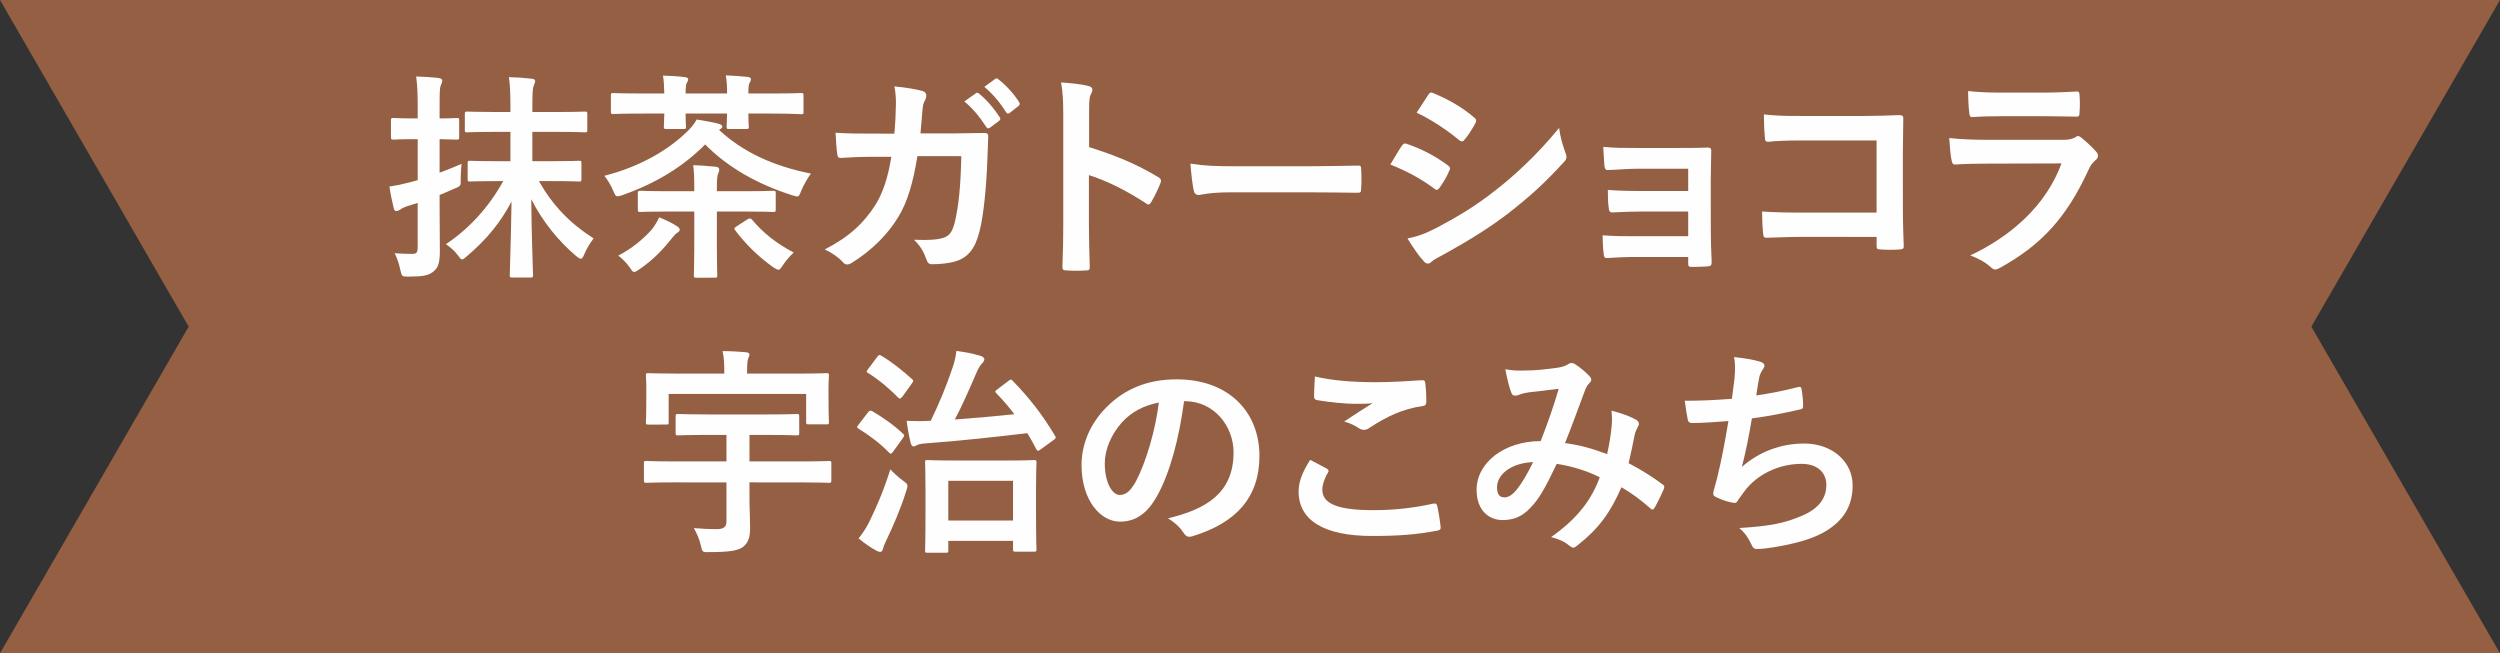
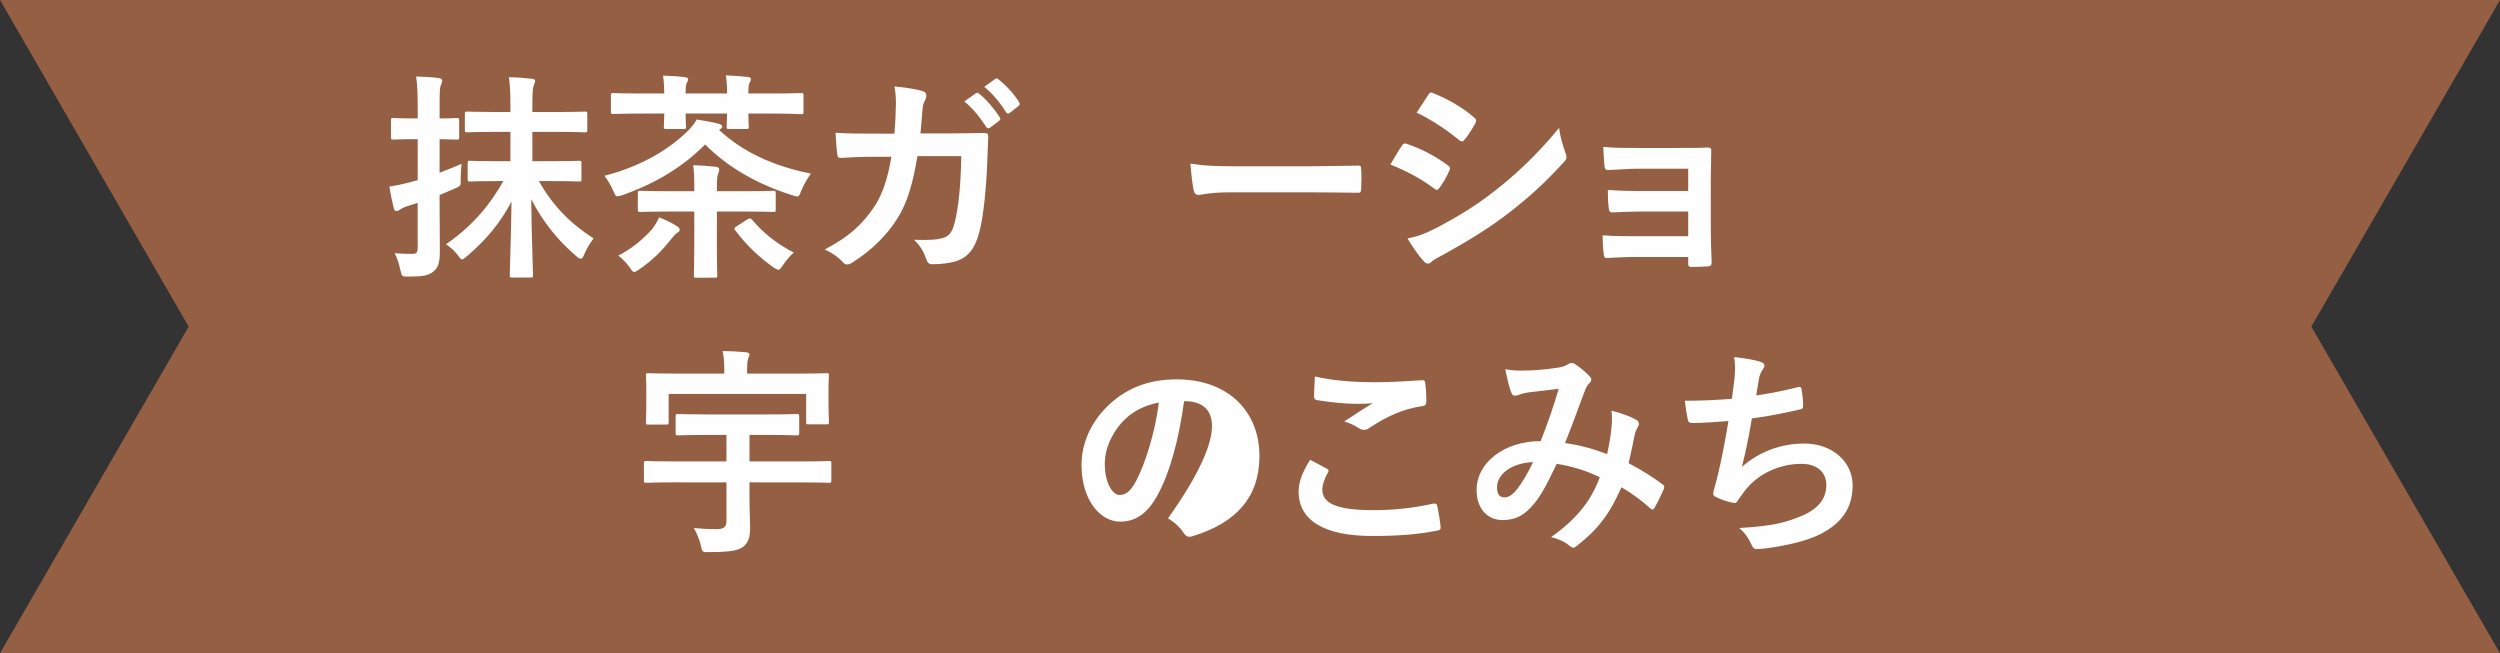
<svg xmlns="http://www.w3.org/2000/svg" width="199px" height="52px" viewBox="0 0 199 52" version="1.1">
  <rect x="0" y="0" width="199" height="52" fill="#333333" stroke="none" />
  <title>Group 33</title>
  <g id="Page-1" stroke="none" stroke-width="1" fill="none" fill-rule="evenodd">
    <g id="Group-33">
      <polygon id="Fill-1" fill="#945F42" points="0 0 15.017 26 0 52 199 52 183.983 26 199 0" />
      <g id="Group-32" transform="translate(31, 6)" fill="#FEFEFE">
        <path d="M8.644,8.413 C7.07,8.415 6.517,8.448 6.415,8.448 C6.242,8.448 6.225,8.43 6.225,8.257 L6.227,6.992 C6.225,6.814 6.242,6.798 6.413,6.798 C6.517,6.796 7.07,6.833 8.644,6.831 L9.63,6.831 L9.63,4.497 L8.508,4.497 C6.882,4.497 6.309,4.532 6.207,4.532 C6.017,4.534 6,4.514 6,4.338 L6.002,3.073 C6,2.9 6.017,2.882 6.205,2.882 C6.309,2.88 6.882,2.915 8.506,2.917 L9.63,2.915 L9.63,2.689 C9.63,1.476 9.613,0.879 9.509,0.141 C10.164,0.159 10.718,0.194 11.308,0.264 C11.481,0.266 11.6,0.352 11.6,0.44 C11.602,0.58 11.515,0.703 11.481,0.826 C11.394,1.055 11.377,1.406 11.377,2.654 L11.375,2.917 L13.243,2.915 C14.869,2.917 15.437,2.882 15.543,2.882 C15.732,2.882 15.751,2.9 15.749,3.075 L15.749,4.338 C15.751,4.514 15.732,4.534 15.541,4.532 C15.44,4.534 14.869,4.497 13.243,4.497 L11.375,4.497 L11.375,6.833 L12.862,6.833 C14.434,6.831 14.99,6.798 15.094,6.798 C15.267,6.798 15.282,6.816 15.282,6.992 L15.282,8.255 C15.284,8.43 15.267,8.45 15.094,8.448 C14.99,8.45 14.434,8.413 12.862,8.415 L11.894,8.413 C13.001,10.363 14.365,11.769 16.25,12.979 C15.941,13.401 15.734,13.717 15.507,14.244 C15.405,14.49 15.334,14.593 15.232,14.596 C15.143,14.596 15.042,14.525 14.886,14.402 C13.433,13.175 12.173,11.609 11.288,9.854 C11.308,12.683 11.429,15.509 11.429,15.911 C11.429,16.072 11.412,16.089 11.236,16.089 L9.768,16.089 C9.595,16.089 9.576,16.069 9.576,15.911 C9.578,15.509 9.682,12.788 9.717,10.047 C8.852,11.663 7.831,12.981 6.138,14.42 C5.963,14.578 5.861,14.646 5.777,14.646 C5.673,14.648 5.602,14.523 5.429,14.297 C5.152,13.928 4.841,13.682 4.497,13.436 C6.328,12.206 7.885,10.537 9.059,8.413 L8.644,8.413 Z M3.993,10.416 C3.996,11.644 4.011,13.102 4.013,13.963 C4.011,14.857 3.907,15.316 3.459,15.648 C3.077,15.929 2.681,16.017 1.522,16.017 C0.986,16.017 0.986,16.017 0.865,15.474 C0.744,14.912 0.571,14.455 0.415,14.156 C0.865,14.191 1.315,14.209 1.801,14.209 C2.143,14.209 2.249,14.121 2.246,13.682 L2.246,10.152 L1.401,10.416 C1.09,10.521 0.934,10.625 0.832,10.697 C0.744,10.748 0.642,10.802 0.554,10.8 C0.452,10.802 0.398,10.75 0.346,10.589 C0.225,10.115 0.089,9.467 0,8.85 C0.554,8.764 0.988,8.676 1.591,8.52 L2.249,8.342 L2.249,5.079 L2.041,5.079 C0.798,5.076 0.415,5.112 0.331,5.112 C0.138,5.112 0.121,5.094 0.121,4.918 L0.121,3.585 C0.119,3.407 0.141,3.392 0.329,3.39 C0.417,3.392 0.796,3.427 2.041,3.427 L2.249,3.427 L2.249,2.583 C2.249,1.461 2.229,0.897 2.128,0.088 C2.765,0.108 3.353,0.143 3.924,0.211 C4.097,0.229 4.203,0.317 4.203,0.405 C4.201,0.545 4.149,0.651 4.097,0.774 C3.996,0.984 3.996,1.353 3.993,2.548 L3.993,3.427 C4.893,3.427 5.258,3.392 5.36,3.392 C5.535,3.392 5.548,3.407 5.55,3.583 L5.55,4.918 C5.55,5.094 5.533,5.112 5.36,5.114 C5.256,5.112 4.893,5.094 3.993,5.076 L3.993,7.745 C4.566,7.534 5.17,7.29 5.74,7.042 C5.706,7.358 5.671,7.815 5.671,8.255 C5.689,8.817 5.671,8.799 5.187,9.01 C4.789,9.186 4.391,9.362 3.993,9.52 L3.993,10.416 Z" id="Fill-2" />
        <path d="M28.482,11.467 C28.675,11.364 28.726,11.347 28.863,11.487 C29.745,12.542 30.832,13.4 32.182,14.103 C31.887,14.367 31.596,14.701 31.334,15.087 C31.161,15.349 31.077,15.474 30.973,15.474 C30.867,15.474 30.765,15.403 30.558,15.28 C29.416,14.472 28.363,13.455 27.533,12.346 C27.41,12.208 27.429,12.155 27.637,12.014 L28.482,11.467 Z M24.264,9.098 C24.266,8.078 24.247,7.657 24.177,7.149 C24.82,7.165 25.388,7.217 25.974,7.272 C26.149,7.288 26.251,7.358 26.253,7.501 C26.253,7.622 26.218,7.674 26.167,7.817 C26.097,7.955 26.063,8.254 26.063,8.977 L26.063,9.221 L28.173,9.221 C29.864,9.221 30.454,9.185 30.558,9.185 C30.731,9.188 30.746,9.203 30.748,9.396 L30.748,10.677 C30.748,10.855 30.729,10.872 30.558,10.872 C30.454,10.87 29.866,10.837 28.173,10.837 L26.065,10.837 L26.063,13.752 C26.063,15.14 26.097,15.825 26.095,15.913 C26.097,16.089 26.08,16.106 25.907,16.104 L24.42,16.106 C24.247,16.106 24.231,16.089 24.231,15.911 C24.229,15.808 24.264,15.14 24.264,13.752 L24.266,10.837 L22.346,10.837 C20.67,10.837 20.08,10.87 19.976,10.872 C19.786,10.872 19.771,10.855 19.771,10.679 L19.771,9.396 C19.769,9.203 19.788,9.188 19.979,9.185 C20.082,9.185 20.668,9.221 22.346,9.221 L24.264,9.221 L24.264,9.098 Z M20.893,12.26 C21.17,11.889 21.362,11.558 21.464,11.296 C21.931,11.487 22.517,11.749 22.9,12.014 C23.018,12.082 23.105,12.19 23.107,12.296 C23.109,12.399 22.986,12.489 22.865,12.559 C22.759,12.629 22.606,12.823 22.467,12.981 C21.758,13.877 21.014,14.668 19.892,15.439 C19.685,15.579 19.579,15.649 19.477,15.647 C19.354,15.647 19.287,15.526 19.096,15.245 C18.835,14.892 18.526,14.578 18.214,14.347 C19.356,13.754 20.186,13.034 20.893,12.26 L20.893,12.26 Z M23.745,4.428 C24.056,4.109 24.281,3.846 24.454,3.512 C25.062,3.62 25.682,3.708 26.184,3.846 C26.391,3.899 26.493,3.986 26.495,4.057 C26.495,4.164 26.426,4.235 26.236,4.34 C28.104,6.08 30.521,7.217 33.548,7.817 C33.323,8.116 32.979,8.696 32.787,9.168 C32.649,9.519 32.599,9.642 32.458,9.642 C32.389,9.642 32.268,9.607 32.097,9.554 C29.243,8.658 26.876,7.272 25.129,5.498 C23.332,7.305 21.204,8.59 18.526,9.539 C18.353,9.59 18.249,9.625 18.16,9.625 C17.989,9.625 17.955,9.502 17.797,9.15 C17.626,8.731 17.332,8.274 17.109,7.993 C19.875,7.288 22.154,5.99 23.745,4.428 L23.745,4.428 Z M26.876,1.441 C26.876,0.898 26.856,0.424 26.772,0 C27.395,0.02 28.015,0.07 28.534,0.125 C28.672,0.141 28.776,0.211 28.776,0.299 C28.778,0.389 28.742,0.459 28.675,0.582 C28.603,0.685 28.569,0.916 28.569,1.441 L30.437,1.441 C32.097,1.441 32.666,1.406 32.77,1.406 C32.943,1.408 32.96,1.425 32.96,1.599 L32.96,2.899 C32.96,3.075 32.943,3.093 32.77,3.093 C32.666,3.09 32.095,3.04 30.437,3.04 L28.569,3.04 C28.569,3.688 28.603,3.989 28.605,4.077 C28.605,4.252 28.586,4.268 28.413,4.27 L27.029,4.268 C26.858,4.27 26.841,4.252 26.841,4.074 C26.841,3.969 26.858,3.688 26.876,3.04 L23.572,3.04 C23.574,3.688 23.609,3.989 23.607,4.077 C23.607,4.252 23.591,4.268 23.416,4.27 L22.035,4.268 C21.864,4.268 21.844,4.252 21.842,4.074 C21.844,3.989 21.864,3.69 21.879,3.04 L20.169,3.04 C18.491,3.04 17.92,3.075 17.816,3.075 C17.643,3.075 17.626,3.057 17.626,2.882 L17.626,1.599 C17.626,1.425 17.643,1.406 17.816,1.408 C17.92,1.406 18.491,1.441 20.167,1.441 L21.877,1.441 C21.864,0.896 21.844,0.424 21.775,0.018 C22.398,0.037 23.021,0.072 23.522,0.143 C23.676,0.158 23.782,0.213 23.78,0.316 C23.78,0.406 23.747,0.457 23.678,0.582 C23.609,0.687 23.574,0.951 23.574,1.441 L26.876,1.441 Z" id="Fill-4" />
        <path d="M48.216,0.283 C48.32,0.213 48.372,0.228 48.476,0.316 C49.116,0.81 49.741,1.513 50.117,2.126 C50.188,2.231 50.206,2.337 50.067,2.442 L49.375,2.987 C49.237,3.092 49.15,3.04 49.081,2.934 C48.614,2.179 48.061,1.511 47.352,0.913 L48.216,0.283 Z M46.679,1.425 C46.763,1.353 46.833,1.37 46.939,1.458 C47.473,1.88 48.095,2.583 48.577,3.338 C48.649,3.442 48.647,3.532 48.528,3.619 L47.801,4.164 C47.68,4.252 47.594,4.234 47.507,4.111 C46.988,3.301 46.437,2.635 45.762,2.073 L46.679,1.425 Z M40.195,4.639 C40.264,3.778 40.299,3.215 40.316,2.269 C40.316,1.81 40.299,1.441 40.195,0.878 C41.11,0.966 41.888,1.089 42.441,1.247 C42.666,1.318 42.735,1.46 42.735,1.616 C42.735,1.722 42.701,1.845 42.651,1.95 C42.493,2.214 42.461,2.389 42.426,2.776 C42.374,3.338 42.355,3.76 42.271,4.619 L44.898,4.619 C45.693,4.621 46.504,4.586 47.3,4.584 C47.576,4.586 47.663,4.639 47.663,4.832 C47.663,5.058 47.63,5.761 47.594,6.692 C47.524,8.851 47.282,11.294 46.954,12.469 C46.61,13.824 46.022,14.562 44.915,14.843 C44.517,14.946 43.896,15.034 43.168,15.034 C42.96,15.034 42.824,14.911 42.755,14.683 C42.528,14.033 42.253,13.558 41.749,13.084 C43.029,13.139 43.669,13.066 44.104,12.926 C44.567,12.77 44.794,12.489 45.001,11.698 C45.313,10.362 45.468,8.871 45.52,6.431 L42.028,6.429 C41.682,8.555 41.215,10.134 40.491,11.294 C39.693,12.612 38.416,13.927 36.822,14.911 C36.686,14.999 36.547,15.054 36.426,15.054 C36.323,15.052 36.202,14.999 36.1,14.876 C35.754,14.49 35.233,14.121 34.647,13.857 C36.634,12.838 37.776,11.733 38.707,10.275 C39.244,9.396 39.676,8.203 39.951,6.481 L38.398,6.481 C37.551,6.481 36.72,6.517 35.907,6.571 C35.737,6.585 35.665,6.481 35.648,6.271 C35.579,5.849 35.546,5.218 35.51,4.566 C36.599,4.636 37.376,4.636 38.379,4.636 L40.195,4.639 Z" id="Fill-6" />
-         <path d="M55.694,5.709 C57.804,6.376 59.48,7.062 61.19,8.096 C61.381,8.204 61.469,8.327 61.381,8.555 C61.156,9.133 60.879,9.678 60.639,10.082 C60.57,10.205 60.501,10.275 60.414,10.275 C60.362,10.275 60.293,10.257 60.224,10.187 C58.633,9.15 57.076,8.377 55.677,7.938 L55.677,11.819 C55.677,12.961 55.712,13.998 55.744,15.261 C55.763,15.474 55.677,15.527 55.435,15.527 C54.933,15.562 54.397,15.562 53.895,15.524 C53.653,15.524 53.567,15.472 53.567,15.261 C53.621,13.963 53.636,12.926 53.636,11.802 L53.636,3.163 C53.636,1.847 53.584,1.268 53.463,0.563 C54.261,0.617 55.123,0.703 55.625,0.844 C55.867,0.899 55.954,1.002 55.954,1.145 C55.954,1.248 55.902,1.388 55.815,1.546 C55.692,1.775 55.694,2.214 55.694,3.198 L55.694,5.709 Z" id="Fill-8" />
        <path d="M66.956,9.309 C65.245,9.309 64.586,9.52 64.415,9.52 C64.208,9.52 64.069,9.413 64.017,9.151 C63.929,8.747 63.827,7.923 63.756,7.025 C64.882,7.203 65.745,7.236 67.492,7.236 L73.059,7.236 C74.372,7.236 75.701,7.201 77.035,7.183 C77.293,7.166 77.347,7.218 77.347,7.429 C77.381,7.956 77.379,8.554 77.345,9.079 C77.345,9.29 77.275,9.362 77.035,9.344 C75.736,9.327 74.46,9.309 73.18,9.309 L66.956,9.309 Z" id="Fill-10" />
        <path d="M83.389,12.118 C85.032,11.239 86.448,10.416 88.124,9.08 C89.507,8.008 91.358,6.324 93.105,4.182 C93.209,4.953 93.347,5.392 93.603,6.148 C93.657,6.271 93.691,6.374 93.691,6.482 C93.691,6.622 93.639,6.745 93.501,6.886 C91.892,8.641 90.805,9.61 89.11,10.943 C87.607,12.1 85.998,13.102 83.942,14.242 C83.527,14.47 83.112,14.666 82.939,14.841 C82.835,14.947 82.749,14.98 82.662,14.982 C82.541,14.982 82.42,14.912 82.316,14.773 C81.955,14.402 81.486,13.715 81.036,12.979 C81.763,12.838 82.368,12.645 83.389,12.118 M82.68,1.564 C82.801,1.353 82.902,1.318 83.112,1.423 C84.219,1.88 85.41,2.53 86.362,3.372 C86.463,3.442 86.5,3.532 86.5,3.602 C86.5,3.67 86.483,3.743 86.431,3.829 C86.189,4.268 85.843,4.83 85.549,5.146 C85.497,5.234 85.428,5.252 85.376,5.252 C85.289,5.252 85.203,5.199 85.116,5.129 C84.219,4.375 82.868,3.477 81.763,2.97 C82.057,2.511 82.385,2.021 82.68,1.564 M80.587,5.603 C80.673,5.48 80.762,5.392 80.915,5.428 C82.213,5.867 83.25,6.429 84.234,7.15 C84.355,7.235 84.424,7.308 84.424,7.413 C84.427,7.466 84.392,7.534 84.355,7.606 C84.167,8.081 83.871,8.535 83.594,8.94 C83.508,9.047 83.441,9.118 83.371,9.115 C83.302,9.115 83.248,9.08 83.164,9.012 C82.059,8.186 80.933,7.604 79.672,7.097 C80.102,6.394 80.379,5.884 80.587,5.603" id="Fill-12" />
        <path d="M103.381,7.429 L99.387,7.429 C98.576,7.429 97.746,7.517 96.966,7.534 C96.812,7.552 96.724,7.414 96.708,7.13 C96.672,6.691 96.654,6.359 96.62,5.692 C97.608,5.782 98.142,5.779 99.387,5.779 L102.395,5.779 C103.242,5.779 104.191,5.779 104.953,5.744 C105.16,5.744 105.231,5.85 105.214,6.023 C105.214,6.814 105.18,7.552 105.177,8.325 L105.18,12.382 C105.18,13.173 105.214,13.981 105.249,14.877 C105.247,15.141 105.162,15.193 104.866,15.209 C104.589,15.226 104.038,15.246 103.692,15.246 C103.415,15.246 103.381,15.193 103.381,14.982 L103.381,14.455 L99.283,14.455 C98.471,14.453 97.694,14.488 96.897,14.541 C96.726,14.543 96.672,14.453 96.654,14.192 C96.602,13.84 96.57,13.331 96.568,12.731 C97.502,12.804 98.352,12.804 99.355,12.804 L103.381,12.804 L103.381,10.838 L99.714,10.836 C98.938,10.838 98.09,10.873 97.348,10.908 C97.141,10.906 97.069,10.803 97.052,10.521 C97,10.17 96.985,9.713 96.983,9.116 C97.917,9.186 98.557,9.204 99.681,9.204 L103.381,9.204 L103.381,7.429 Z" id="Fill-14" />
-         <path d="M118.376,5.182 L112.343,5.182 C111.167,5.182 110.354,5.217 109.749,5.287 C109.559,5.287 109.489,5.199 109.489,4.988 C109.44,4.516 109.403,3.688 109.403,3.11 C110.439,3.216 111.044,3.233 112.292,3.231 L117.427,3.231 C118.324,3.231 119.238,3.198 120.155,3.163 C120.432,3.163 120.518,3.233 120.501,3.46 C120.503,4.393 120.469,5.307 120.467,6.236 L120.469,10.433 C120.467,11.714 120.518,13.119 120.538,13.611 C120.538,13.787 120.469,13.84 120.224,13.857 C119.742,13.893 119.189,13.893 118.704,13.857 C118.428,13.84 118.378,13.822 118.376,13.559 L118.378,12.858 L112.43,12.856 C111.34,12.858 110.421,12.909 109.593,12.926 C109.44,12.926 109.368,12.858 109.353,12.663 C109.301,12.208 109.265,11.575 109.265,10.837 C110.078,10.89 111.081,10.925 112.445,10.925 L118.376,10.925 L118.376,5.182 Z" id="Fill-16" />
-         <path d="M128.359,3.25 C127.581,3.25 126.718,3.267 125.992,3.32 C125.816,3.32 125.767,3.215 125.749,2.936 C125.698,2.565 125.661,1.794 125.663,1.249 C126.718,1.352 127.235,1.372 128.497,1.372 L131.609,1.372 C132.733,1.372 133.65,1.317 134.322,1.284 C134.478,1.284 134.532,1.372 134.53,1.565 C134.567,2.002 134.567,2.494 134.532,2.934 C134.53,3.232 134.478,3.303 134.218,3.285 C133.65,3.285 132.835,3.25 131.782,3.25 L128.359,3.25 Z M127.2,7.025 C126.335,7.025 125.471,7.043 124.608,7.096 C124.452,7.096 124.385,6.993 124.348,6.764 C124.245,6.323 124.21,5.672 124.16,4.989 C125.144,5.095 126.197,5.13 127.339,5.13 L133.269,5.13 C133.563,5.13 133.909,5.093 134.186,4.937 C134.27,4.866 134.342,4.831 134.409,4.831 C134.495,4.831 134.582,4.886 134.668,4.952 C135.085,5.286 135.55,5.727 135.827,6.041 C135.948,6.164 136,6.29 136,6.41 C136,6.516 135.948,6.639 135.81,6.744 C135.535,6.973 135.412,7.166 135.222,7.57 C133.492,11.311 131.505,13.505 128.169,15.335 C128.03,15.403 127.929,15.455 127.823,15.455 C127.702,15.455 127.583,15.385 127.442,15.247 C126.975,14.825 126.422,14.559 125.836,14.331 C129.034,12.822 131.851,10.397 133.096,7.008 L127.2,7.025 Z" id="Fill-18" />
        <path d="M22.658,32.396 C21.104,32.396 20.55,32.434 20.446,32.431 C20.273,32.434 20.256,32.414 20.258,32.221 L20.256,30.868 C20.256,30.712 20.273,30.694 20.446,30.694 C20.55,30.694 21.104,30.729 22.658,30.727 L26.825,30.729 L26.825,28.621 L25.268,28.621 C23.627,28.621 23.073,28.658 22.972,28.656 C22.797,28.658 22.779,28.638 22.779,28.462 L22.779,27.145 C22.779,26.971 22.797,26.954 22.97,26.954 C23.073,26.954 23.627,26.987 25.27,26.989 L30.109,26.989 C31.75,26.989 32.306,26.954 32.409,26.954 C32.6,26.951 32.617,26.971 32.617,27.145 L32.619,28.462 C32.617,28.64 32.6,28.656 32.409,28.656 C32.306,28.658 31.752,28.621 30.111,28.621 L28.658,28.621 L28.658,30.729 L32.77,30.729 C34.327,30.729 34.881,30.694 34.984,30.694 C35.157,30.694 35.175,30.712 35.175,30.87 L35.175,32.221 C35.173,32.416 35.157,32.431 34.984,32.434 C34.881,32.431 34.327,32.398 32.77,32.398 L28.658,32.396 L28.658,33.593 C28.656,34.437 28.71,35.328 28.71,35.981 C28.708,36.769 28.587,37.156 28.157,37.527 C27.759,37.826 27.101,37.947 25.46,37.947 C24.924,37.964 24.905,37.964 24.786,37.422 C24.682,36.945 24.474,36.473 24.232,36.034 C25.011,36.102 25.458,36.121 26.046,36.119 C26.634,36.121 26.825,35.926 26.825,35.489 L26.825,32.398 L22.658,32.396 Z M32.511,23.74 C34.12,23.738 34.673,23.703 34.794,23.705 C34.969,23.705 34.985,23.723 34.985,23.881 C34.987,23.986 34.95,24.32 34.95,24.83 L34.95,25.618 C34.95,27.2 34.985,27.481 34.985,27.584 C34.985,27.762 34.967,27.777 34.796,27.777 L33.359,27.777 C33.188,27.779 33.17,27.76 33.17,27.584 L33.17,25.357 L22.226,25.355 L22.226,27.604 C22.228,27.777 22.211,27.797 22.036,27.795 L20.602,27.797 C20.427,27.795 20.414,27.777 20.412,27.604 C20.412,27.481 20.446,27.215 20.446,25.618 L20.446,24.968 C20.449,24.318 20.412,23.986 20.412,23.881 C20.412,23.723 20.427,23.705 20.602,23.705 C20.723,23.705 21.294,23.738 22.883,23.738 L26.652,23.74 L26.654,23.597 C26.652,22.844 26.619,22.387 26.515,21.948 C27.153,21.948 27.793,21.983 28.381,22.038 C28.554,22.053 28.658,22.124 28.658,22.214 C28.658,22.334 28.587,22.422 28.554,22.545 C28.502,22.703 28.468,22.932 28.47,23.6 L28.468,23.738 L32.511,23.74 Z" id="Fill-20" />
-         <path d="M44.484,35.435 L49.637,35.437 L49.637,32.274 L44.484,32.274 L44.484,35.435 Z M42.826,38 C42.651,38 42.636,37.98 42.636,37.807 C42.636,37.699 42.668,37.227 42.67,34.611 L42.67,33.03 C42.668,31.431 42.638,30.921 42.636,30.816 C42.636,30.64 42.653,30.624 42.826,30.622 C42.947,30.622 43.501,30.657 45.072,30.657 L49.103,30.657 C50.674,30.657 51.209,30.624 51.314,30.622 C51.485,30.622 51.505,30.642 51.505,30.816 C51.503,30.906 51.47,31.433 51.468,32.751 L51.468,34.541 C51.468,37.121 51.503,37.613 51.505,37.719 C51.503,37.895 51.485,37.912 51.314,37.912 L49.842,37.912 C49.654,37.912 49.637,37.892 49.637,37.719 L49.637,37.051 L44.484,37.051 L44.484,37.807 C44.487,37.98 44.467,38 44.294,38 L42.826,38 Z M49.273,24.321 C49.449,24.18 49.464,24.178 49.602,24.303 C50.951,25.689 51.97,27.005 52.973,28.674 C53.059,28.832 53.077,28.867 52.869,29.025 L51.848,29.763 C51.745,29.834 51.678,29.886 51.624,29.886 C51.574,29.884 51.539,29.834 51.485,29.746 C51.263,29.307 51.02,28.885 50.776,28.481 C48.045,28.797 45.591,29.078 42.737,29.289 C42.255,29.324 42.082,29.377 41.996,29.43 C41.875,29.5 41.788,29.535 41.704,29.535 C41.598,29.533 41.546,29.43 41.494,29.271 C41.356,28.729 41.269,28.252 41.168,27.497 C41.892,27.532 42.463,27.532 42.982,27.497 L43.085,27.495 C43.76,26.111 44.311,24.795 44.867,23.143 C45.005,22.739 45.09,22.28 45.126,21.931 C45.868,22.036 46.422,22.14 47.027,22.318 C47.2,22.37 47.356,22.474 47.356,22.597 C47.353,22.72 47.267,22.843 47.165,22.933 C47.062,23.02 46.854,23.352 46.696,23.739 C46.11,25.089 45.609,26.251 45.003,27.393 C46.683,27.268 48.236,27.128 49.743,26.972 C49.308,26.392 48.826,25.83 48.305,25.303 C48.184,25.162 48.186,25.144 48.393,24.988 L49.273,24.321 Z M38.175,35.577 C38.746,34.415 39.351,33.03 39.87,31.36 C40.11,31.626 40.474,31.96 40.871,32.256 C41.131,32.45 41.235,32.52 41.235,32.678 C41.235,32.784 41.185,32.907 41.131,33.1 C40.701,34.486 40.095,35.874 39.542,37.031 C39.403,37.315 39.317,37.526 39.282,37.699 C39.248,37.842 39.179,37.93 39.055,37.93 C38.971,37.93 38.867,37.895 38.746,37.824 C38.331,37.596 37.849,37.28 37.345,36.858 C37.71,36.383 37.916,36.085 38.175,35.577 L38.175,35.577 Z M38.089,26.829 C38.227,26.653 38.296,26.653 38.452,26.741 C39.23,27.2 40.128,27.813 40.871,28.516 C40.941,28.569 40.975,28.621 40.977,28.656 C40.975,28.707 40.941,28.762 40.874,28.867 L40.11,29.922 C39.957,30.132 39.903,30.168 39.764,30.025 C39.038,29.271 38.158,28.621 37.345,28.129 C37.278,28.079 37.224,28.041 37.224,27.991 C37.224,27.956 37.276,27.883 37.345,27.795 L38.089,26.829 Z M38.815,22.423 C38.954,22.23 39.003,22.23 39.161,22.318 C40.009,22.825 40.82,23.477 41.6,24.178 C41.736,24.301 41.721,24.319 41.581,24.529 L40.837,25.566 C40.664,25.759 40.631,25.777 40.493,25.652 C39.749,24.881 38.867,24.16 38.089,23.686 C37.933,23.583 37.968,23.563 38.108,23.37 L38.815,22.423 Z" id="Fill-22" />
-         <path d="M58.29,27.638 C57.458,28.587 56.941,29.762 56.941,30.886 C56.943,32.501 57.579,33.397 58.115,33.399 C58.567,33.399 58.947,33.171 59.412,32.327 C60.173,30.904 60.952,28.376 61.246,26.039 C60.037,26.285 59.068,26.777 58.29,27.638 L58.29,27.638 Z M63.252,25.934 C62.852,28.918 62.128,31.657 61.09,33.505 C60.346,34.822 59.449,35.523 58.15,35.523 C56.63,35.523 55.092,33.874 55.09,31.012 C55.092,29.325 55.799,27.708 57.047,26.443 C58.498,24.967 60.331,24.196 62.664,24.196 C66.813,24.196 69.25,26.797 69.252,30.289 C69.25,33.557 67.436,35.611 63.925,36.683 C63.563,36.786 63.408,36.718 63.181,36.367 C62.993,36.068 62.627,35.664 61.974,35.26 C64.893,34.554 67.194,33.327 67.191,30.008 C67.191,27.919 65.637,25.934 63.319,25.934 L63.252,25.934 Z" id="Fill-24" />
+         <path d="M58.29,27.638 C57.458,28.587 56.941,29.762 56.941,30.886 C56.943,32.501 57.579,33.397 58.115,33.399 C58.567,33.399 58.947,33.171 59.412,32.327 C60.173,30.904 60.952,28.376 61.246,26.039 C60.037,26.285 59.068,26.777 58.29,27.638 L58.29,27.638 Z M63.252,25.934 C62.852,28.918 62.128,31.657 61.09,33.505 C60.346,34.822 59.449,35.523 58.15,35.523 C56.63,35.523 55.092,33.874 55.09,31.012 C55.092,29.325 55.799,27.708 57.047,26.443 C58.498,24.967 60.331,24.196 62.664,24.196 C66.813,24.196 69.25,26.797 69.252,30.289 C69.25,33.557 67.436,35.611 63.925,36.683 C63.563,36.786 63.408,36.718 63.181,36.367 C62.993,36.068 62.627,35.664 61.974,35.26 C67.191,27.919 65.637,25.934 63.319,25.934 L63.252,25.934 Z" id="Fill-24" />
        <path d="M74.619,31.308 C74.772,31.396 74.789,31.483 74.703,31.626 C74.443,32.028 74.255,32.608 74.255,32.959 C74.255,34.066 75.38,34.611 78.35,34.609 C80.03,34.609 81.619,34.416 83.036,34.099 C83.278,34.047 83.366,34.102 83.401,34.258 C83.485,34.594 83.641,35.54 83.676,35.98 C83.695,36.138 83.589,36.208 83.382,36.243 C81.775,36.542 80.426,36.663 78.229,36.663 C74.357,36.665 72.368,35.4 72.37,33.118 C72.37,32.397 72.629,31.642 73.287,30.605 C73.736,30.833 74.169,31.064 74.619,31.308 M78.523,24.424 C79.786,24.424 81.083,24.336 82.19,24.266 C82.361,24.248 82.43,24.319 82.45,24.459 C82.499,24.863 82.536,25.355 82.536,25.953 C82.536,26.199 82.45,26.302 82.242,26.32 C80.601,26.566 79.405,27.146 78.007,28.057 C77.868,28.165 77.71,28.217 77.574,28.217 C77.453,28.217 77.332,28.182 77.211,28.112 C76.863,27.884 76.5,27.692 76,27.55 C76.902,26.952 77.661,26.46 78.264,26.091 C77.885,26.146 77.347,26.144 76.846,26.144 C76.19,26.144 74.789,26.021 73.823,25.847 C73.667,25.81 73.598,25.74 73.598,25.529 C73.598,25.109 73.633,24.6 73.667,23.967 C74.98,24.284 76.64,24.424 78.523,24.424" id="Fill-26" />
        <path d="M88.164,32.782 C88.164,33.344 88.354,33.59 88.767,33.593 C89.095,33.59 89.426,33.364 89.77,32.925 C90.168,32.415 90.583,31.713 91.033,30.783 C89.268,30.852 88.164,31.783 88.164,32.782 M97.29,27.884 C97.324,27.498 97.324,27.164 97.275,26.689 C98.172,26.918 98.864,27.181 99.279,27.445 C99.435,27.533 99.519,27.761 99.4,27.919 C99.296,28.146 99.175,28.341 99.123,28.602 C98.985,29.34 98.81,30.114 98.639,30.869 C99.625,31.379 100.695,32.062 101.335,32.554 C101.51,32.661 101.491,32.749 101.439,32.923 C101.266,33.344 100.903,34.082 100.695,34.434 C100.643,34.522 100.593,34.555 100.542,34.557 C100.47,34.555 100.403,34.504 100.334,34.436 C99.573,33.766 98.881,33.259 98.068,32.784 C97.186,34.803 96.254,36.086 94.576,37.403 C94.423,37.524 94.334,37.595 94.23,37.595 C94.161,37.595 94.092,37.559 93.971,37.474 C93.504,37.085 93.074,36.911 92.468,36.753 C94.628,35.225 95.681,33.764 96.341,31.994 C95.387,31.502 94.161,31.115 92.916,30.922 C91.999,32.852 91.5,33.733 90.808,34.434 C90.168,35.119 89.478,35.4 88.594,35.398 C87.591,35.4 86.538,34.697 86.538,32.993 C86.538,30.816 88.752,29.112 91.638,29.112 C92.207,27.656 92.639,26.428 93.074,24.95 C92.122,25.055 91.257,25.163 90.685,25.231 C90.445,25.268 90.185,25.319 89.911,25.426 C89.822,25.462 89.703,25.497 89.597,25.497 C89.459,25.494 89.372,25.426 89.32,25.301 C89.165,24.95 88.992,24.267 88.819,23.388 C89.338,23.494 89.822,23.511 90.341,23.494 C91.169,23.494 92.036,23.406 93.02,23.265 C93.454,23.195 93.642,23.107 93.867,22.966 C93.936,22.914 94.023,22.896 94.092,22.896 C94.179,22.896 94.265,22.914 94.334,22.966 C94.767,23.23 95.18,23.581 95.51,23.931 C95.614,24.036 95.666,24.124 95.666,24.232 C95.664,24.335 95.597,24.423 95.493,24.528 C95.234,24.774 95.164,25.108 95.026,25.444 C94.574,26.637 94.092,28.007 93.573,29.27 C94.661,29.411 95.681,29.674 96.927,30.149 C97.1,29.34 97.221,28.675 97.29,27.884" id="Fill-28" />
        <path d="M107.067,24.124 C107.136,23.353 107.119,22.896 107.033,22.422 C108.016,22.527 108.656,22.65 109.106,22.791 C109.331,22.861 109.452,22.966 109.452,23.107 C109.452,23.195 109.383,23.318 109.333,23.388 C109.21,23.546 109.074,23.845 109.037,24.036 C108.953,24.513 108.883,24.864 108.797,25.477 C109.66,25.356 111.078,25.09 112.047,24.829 C112.289,24.759 112.375,24.774 112.408,25.005 C112.479,25.407 112.529,25.881 112.529,26.303 C112.531,26.496 112.479,26.549 112.321,26.584 C110.834,26.918 109.902,27.111 108.451,27.304 C108.207,28.763 107.967,29.94 107.653,31.168 C109.005,29.973 110.732,29.305 112.617,29.305 C114.916,29.307 116.472,30.816 116.47,32.626 C116.47,34.173 115.832,35.312 114.501,36.173 C113.463,36.857 111.977,37.278 110.092,37.577 C109.66,37.647 109.245,37.7 108.812,37.7 C108.641,37.7 108.518,37.614 108.382,37.28 C108.105,36.701 107.846,36.367 107.448,36.031 C109.971,35.875 111.026,35.644 112.408,35.066 C113.742,34.504 114.377,33.696 114.377,32.591 C114.38,31.677 113.724,30.922 112.408,30.922 C110.542,30.924 108.829,31.798 107.861,33.101 C107.705,33.327 107.534,33.54 107.376,33.764 C107.258,33.977 107.206,34.047 107.05,34.032 C106.667,33.995 106.099,33.801 105.753,33.643 C105.476,33.52 105.372,33.452 105.372,33.292 C105.372,33.224 105.389,33.101 105.441,32.94 C105.528,32.644 105.597,32.378 105.666,32.117 C106.045,30.57 106.289,29.27 106.583,27.515 C105.649,27.585 104.559,27.673 103.679,27.673 C103.489,27.673 103.385,27.585 103.351,27.427 C103.299,27.214 103.178,26.478 103.108,25.901 C104.455,25.899 105.528,25.848 106.86,25.743 C106.944,25.125 107.015,24.548 107.067,24.124" id="Fill-30" />
      </g>
    </g>
  </g>
</svg>